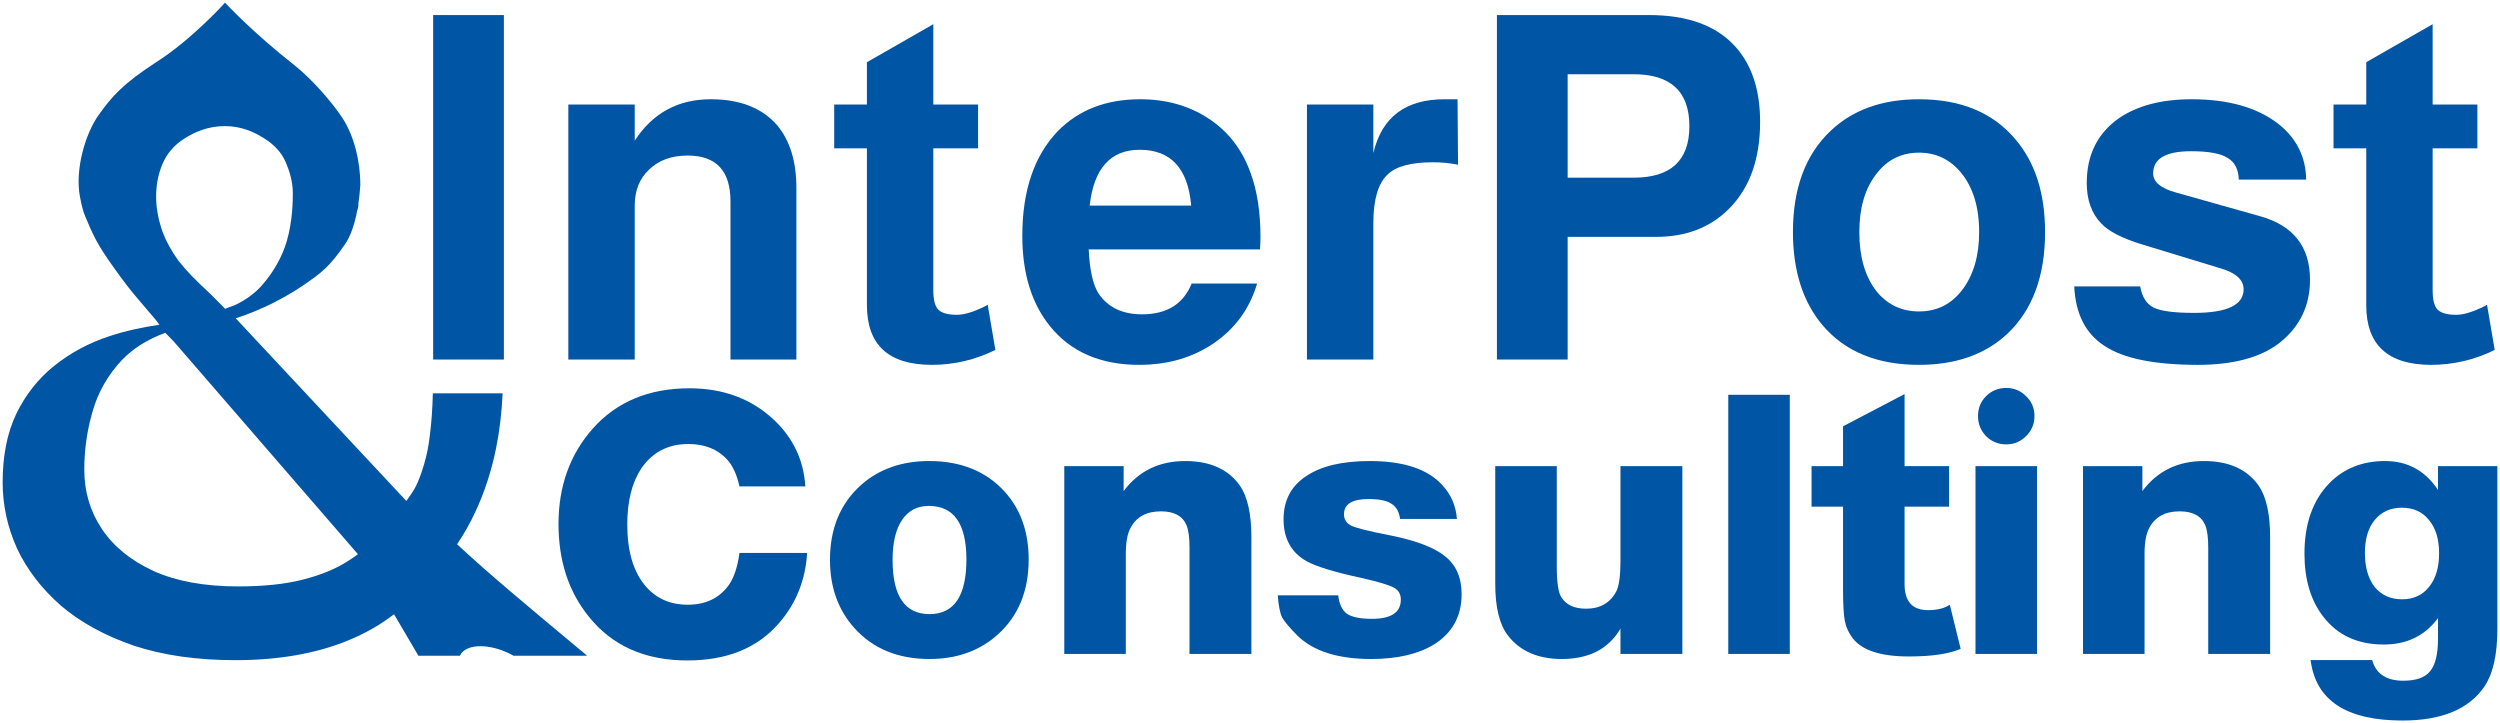
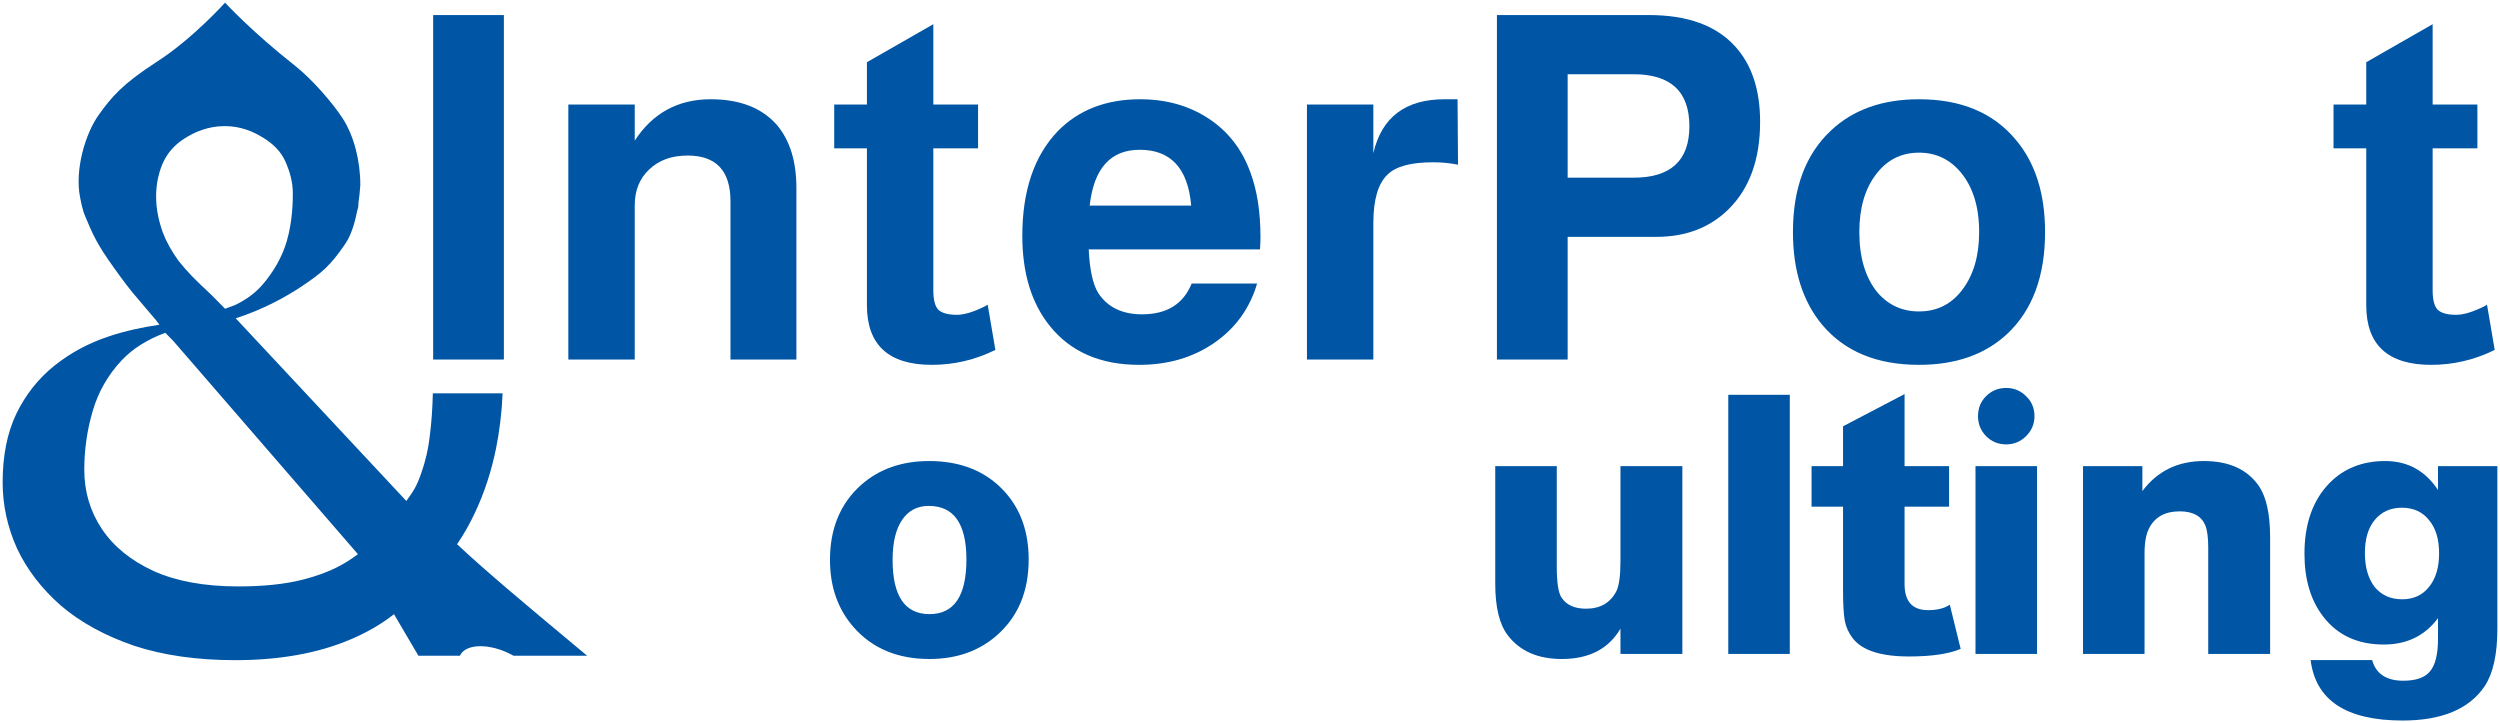
<svg xmlns="http://www.w3.org/2000/svg" viewBox="6003.284 4978.783 946.432 273.772">
  <path fill="#0055a5" stroke="none" fill-opacity="1" stroke-width="1" stroke-opacity="1" clip-rule="evenodd" fill-rule="evenodd" font-size-adjust="none" id="tSvg17340447fe0" title="Path 2" d="M 6035.188 5059.736 C 6035.472 5060.529 6035.808 5061.36 6036.216 5062.258 C 6039.332 5069.768 6041.491 5073.495 6049.082 5083.838 C 6052.475 5088.46 6054.405 5090.708 6057.774 5094.632 C 6058.996 5096.056 6060.407 5097.699 6062.146 5099.756 C 6062.648 5100.405 6063.15 5101.053 6063.652 5101.702 C 6057.374 5102.637 6050.512 5104.094 6044.663 5106.071 C 6036.908 5108.619 6029.985 5112.33 6023.892 5117.204 C 6017.799 5122.078 6012.98 5128.171 6009.435 5135.483 C 6006.001 5142.683 6004.284 5151.324 6004.284 5161.405 C 6004.284 5170.045 6006.112 5178.409 6009.768 5186.496 C 6013.534 5194.472 6019.073 5201.673 6026.385 5208.098 C 6033.807 5214.412 6043.001 5219.453 6053.968 5223.219 C 6065.046 5226.875 6077.841 5228.703 6092.353 5228.703 C 6109.081 5228.703 6123.593 5226.099 6135.889 5220.893 C 6142.067 5218.301 6147.585 5215.104 6152.444 5211.303 C 6154.812 5215.303 6157.62 5220.088 6161.688 5227.038 C 6166.92 5227.038 6172.153 5227.038 6177.385 5227.038 C 6177.39 5227.026 6177.395 5227.014 6177.401 5227.002 C 6179.323 5222.746 6187.319 5222.203 6195.261 5225.79 C 6196.115 5226.176 6196.934 5226.594 6197.713 5227.038 C 6207 5227.038 6216.288 5227.038 6225.575 5227.038 C 6223.407 5225.228 6221.234 5223.415 6219.065 5221.607 C 6219.065 5221.607 6219.064 5221.606 6219.064 5221.606 C 6219.064 5221.606 6219.063 5221.606 6219.063 5221.606 C 6203.128 5208.32 6187.459 5195.256 6176.325 5184.815 C 6178.95 5180.941 6181.257 5176.849 6183.247 5172.538 C 6186.681 5165.227 6189.284 5157.251 6191.057 5148.61 C 6192.405 5141.954 6193.24 5134.979 6193.563 5127.682 C 6184.758 5127.682 6175.952 5127.682 6167.147 5127.682 C 6166.995 5133.601 6166.635 5138.749 6166.068 5143.126 C 6165.403 5149.108 6164.295 5153.516 6162.744 5157.947 C 6160.941 5163.099 6159.792 5164.699 6157.185 5168.328 C 6157.159 5168.364 6157.134 5168.399 6157.108 5168.435 C 6135.577 5145.383 6114.046 5122.332 6092.515 5099.28 C 6102.657 5096.053 6111.682 5091.125 6117.722 5087.04 C 6125.115 5082.04 6128.174 5079.592 6133.947 5071.169 C 6135.907 5068.308 6137.461 5064.061 6138.498 5058.571 C 6138.893 5057.499 6138.983 5056.785 6138.958 5055.823 C 6139.278 5053.653 6139.526 5051.316 6139.695 5048.821 C 6139.695 5039.594 6137.255 5030.151 6132.99 5023.572 C 6129.367 5017.983 6121.622 5008.895 6114.795 5003.521 C 6098.335 4990.565 6088.487 4979.783 6088.487 4979.783 C 6088.487 4979.783 6076.33 4993.337 6062.898 5002.009 C 6049.466 5010.681 6045.516 5015.517 6040.68 5022.249 C 6035.527 5029.423 6031.614 5043.069 6033.546 5053.208 C 6033.921 5055.174 6034.259 5056.872 6034.842 5058.711 C 6034.842 5058.765 6034.842 5058.819 6034.842 5058.873C 6034.959 5059.166 6035.074 5059.454 6035.188 5059.736Z M 6092.208 5094.292 C 6096.532 5092.228 6100.026 5089.64 6102.689 5086.528 C 6106.869 5081.658 6110.082 5076.109 6111.837 5070.124 C 6114.14 5062.268 6114.14 5054.279 6114.14 5051.926 C 6114.14 5047.654 6112.978 5043.682 6111.357 5040.008 C 6109.736 5036.249 6106.741 5033.258 6103.073 5031.037 C 6099.491 5028.73 6094.586 5026.521 6088.359 5026.521 C 6081.962 5026.521 6076.844 5028.816 6073.006 5031.293 C 6069.253 5033.686 6066.523 5036.847 6064.817 5040.777 C 6063.197 5044.622 6062.386 5048.765 6062.386 5053.208 C 6062.386 5058.163 6063.463 5062.691 6064.913 5066.792 C 6066.275 5070.353 6068.274 5073.949 6070.91 5077.577 C 6074.385 5081.89 6076.597 5084.147 6083.342 5090.451 C 6085.057 5092.191 6086.773 5093.931 6088.489 5095.671C 6089.724 5095.244 6090.969 5094.784 6092.208 5094.292Z M 6138.768 5188.598 C 6137.434 5189.596 6136.031 5190.557 6134.56 5191.481 C 6129.907 5194.361 6124.257 5196.632 6117.611 5198.294 C 6110.964 5199.956 6102.933 5200.787 6093.516 5200.787 C 6080.777 5200.787 6070.087 5198.848 6061.446 5194.971 C 6052.805 5190.983 6046.269 5185.665 6041.838 5179.019 C 6037.407 5172.372 6035.191 5164.894 6035.191 5156.586 C 6035.191 5149.053 6036.244 5141.686 6038.349 5134.486 C 6040.453 5127.174 6044.164 5120.694 6049.482 5115.044 C 6053.703 5110.65 6059.165 5107.228 6065.865 5104.777 C 6066.885 5105.818 6067.904 5106.858 6068.923 5107.899 C 6092.181 5134.758 6115.438 5161.618 6138.695 5188.477C 6138.719 5188.517 6138.744 5188.558 6138.768 5188.598Z" />
  <path fill="#0055a5" stroke="none" fill-opacity="1" stroke-width="1" stroke-opacity="1" font-size-adjust="none" id="tSvg144b05a85fe" title="Path 3" d="M 6194.041 4984.484 C 6194.041 5027.957 6194.041 5071.429 6194.041 5114.901 C 6185.116 5114.901 6176.191 5114.901 6167.266 5114.901 C 6167.266 5071.429 6167.266 5027.957 6167.266 4984.484C 6176.191 4984.484 6185.116 4984.484 6194.041 4984.484Z" />
  <path fill="#0055a5" stroke="none" fill-opacity="1" stroke-width="1" stroke-opacity="1" font-size-adjust="none" id="tSvg49c6c60349" title="Path 4" d="M 6218.439 5018.364 C 6226.818 5018.364 6235.196 5018.364 6243.575 5018.364 C 6243.575 5022.917 6243.575 5027.471 6243.575 5032.025 C 6250.375 5021.581 6259.968 5016.36 6272.354 5016.36 C 6283.404 5016.36 6291.783 5019.639 6297.49 5026.196 C 6302.347 5032.025 6304.776 5039.917 6304.776 5049.875 C 6304.776 5071.55 6304.776 5093.226 6304.776 5114.901 C 6296.458 5114.901 6288.14 5114.901 6279.822 5114.901 C 6279.822 5094.926 6279.822 5074.95 6279.822 5054.975 C 6279.822 5043.439 6274.418 5037.671 6263.611 5037.671 C 6257.54 5037.671 6252.682 5039.432 6249.039 5042.953 C 6245.396 5046.353 6243.575 5050.907 6243.575 5056.614 C 6243.575 5076.043 6243.575 5095.472 6243.575 5114.901 C 6235.196 5114.901 6226.818 5114.901 6218.439 5114.901C 6218.439 5082.722 6218.439 5050.543 6218.439 5018.364Z" />
  <path fill="#0055a5" stroke="none" fill-opacity="1" stroke-width="1" stroke-opacity="1" font-size-adjust="none" id="tSvg1197f563828" title="Path 5" d="M 6373.552 5034.939 C 6373.552 5029.414 6373.552 5023.889 6373.552 5018.364 C 6367.905 5018.364 6362.259 5018.364 6356.612 5018.364 C 6356.612 5008.224 6356.612 4998.085 6356.612 4987.945 C 6348.233 4992.742 6339.855 4997.538 6331.476 5002.335 C 6331.476 5007.678 6331.476 5013.021 6331.476 5018.364 C 6327.347 5018.364 6323.219 5018.364 6319.09 5018.364 C 6319.09 5023.889 6319.09 5029.414 6319.09 5034.939 C 6323.219 5034.939 6327.347 5034.939 6331.476 5034.939 C 6331.476 5054.732 6331.476 5074.525 6331.476 5094.318 C 6331.476 5109.376 6339.672 5116.904 6356.066 5116.904 C 6364.444 5116.904 6372.459 5115.022 6380.109 5111.258 C 6379.137 5105.551 6378.166 5099.843 6377.194 5094.136 C 6376.952 5094.258 6376.648 5094.44 6376.284 5094.683 C 6371.912 5096.868 6368.33 5097.961 6365.537 5097.961 C 6362.137 5097.961 6359.769 5097.293 6358.433 5095.958 C 6357.219 5094.622 6356.612 5092.193 6356.612 5088.672 C 6356.612 5070.761 6356.612 5052.85 6356.612 5034.939C 6362.259 5034.939 6367.905 5034.939 6373.552 5034.939Z" />
  <path fill="#0055a5" stroke="none" fill-opacity="1" stroke-width="1" stroke-opacity="1" clip-rule="evenodd" fill-rule="evenodd" font-size-adjust="none" id="tSvg835a6a6f8b" title="Path 6" d="M 6480.285 5073.189 C 6458.67 5073.189 6437.056 5073.189 6415.441 5073.189 C 6415.805 5080.961 6417.019 5086.486 6419.084 5089.765 C 6422.605 5095.108 6428.13 5097.779 6435.659 5097.779 C 6445.009 5097.779 6451.263 5093.893 6454.42 5086.122 C 6462.677 5086.122 6470.935 5086.122 6479.192 5086.122 C 6476.399 5095.593 6470.934 5103.122 6462.799 5108.708 C 6454.784 5114.172 6445.373 5116.904 6434.566 5116.904 C 6419.873 5116.904 6408.58 5111.986 6400.687 5102.151 C 6393.765 5093.529 6390.305 5082.175 6390.305 5068.089 C 6390.305 5050.968 6394.798 5037.732 6403.783 5028.382 C 6411.676 5020.367 6422.059 5016.36 6434.93 5016.36 C 6444.766 5016.36 6453.388 5018.788 6460.795 5023.646 C 6468.202 5028.503 6473.484 5035.303 6476.642 5044.046 C 6479.192 5050.846 6480.467 5059.043 6480.467 5068.636C 6480.467 5069.85 6480.406 5071.368 6480.285 5073.189Z M 6454.238 5056.614 C 6453.024 5042.528 6446.527 5035.485 6434.748 5035.485 C 6423.698 5035.485 6417.384 5042.528 6415.805 5056.614C 6428.616 5056.614 6441.427 5056.614 6454.238 5056.614Z" />
  <path fill="#0055a5" stroke="none" fill-opacity="1" stroke-width="1" stroke-opacity="1" font-size-adjust="none" id="tSvg1204aca5ad4" title="Path 7" d="M 6523.197 5018.364 C 6514.818 5018.364 6506.44 5018.364 6498.061 5018.364 C 6498.061 5050.543 6498.061 5082.722 6498.061 5114.901 C 6506.44 5114.901 6514.818 5114.901 6523.197 5114.901 C 6523.197 5097.658 6523.197 5080.415 6523.197 5063.171 C 6523.197 5054.307 6525.018 5048.175 6528.661 5044.775 C 6531.819 5041.739 6537.526 5040.221 6545.783 5040.221 C 6549.062 5040.221 6552.219 5040.525 6555.255 5041.132 C 6555.194 5032.874 6555.134 5024.617 6555.073 5016.36 C 6553.434 5016.36 6551.794 5016.36 6550.155 5016.36 C 6535.34 5016.36 6526.354 5023.16 6523.197 5036.76C 6523.197 5030.628 6523.197 5024.496 6523.197 5018.364Z" />
  <path fill="#0055a5" stroke="none" fill-opacity="1" stroke-width="1" stroke-opacity="1" clip-rule="evenodd" fill-rule="evenodd" font-size-adjust="none" id="tSvge5c70dcf6a" title="Path 8" d="M 6596.754 5068.454 C 6596.754 5083.936 6596.754 5099.419 6596.754 5114.901 C 6587.829 5114.901 6578.904 5114.901 6569.979 5114.901 C 6569.979 5071.429 6569.979 5027.957 6569.979 4984.484 C 6589.165 4984.484 6608.351 4984.484 6627.537 4984.484 C 6642.108 4984.484 6652.976 4988.431 6660.141 4996.324 C 6666.455 5003.245 6669.612 5012.778 6669.612 5024.921 C 6669.612 5039.128 6665.605 5050.178 6657.591 5058.071 C 6650.548 5064.993 6641.44 5068.454 6630.269 5068.454C 6619.097 5068.454 6607.926 5068.454 6596.754 5068.454Z M 6596.754 5046.05 C 6605.072 5046.05 6613.39 5046.05 6621.708 5046.05 C 6635.794 5046.05 6642.837 5039.553 6642.837 5026.56 C 6642.837 5013.446 6635.794 5006.888 6621.708 5006.888 C 6613.39 5006.888 6605.072 5006.888 6596.754 5006.888C 6596.754 5019.942 6596.754 5032.996 6596.754 5046.05Z" />
  <path fill="#0055a5" stroke="none" fill-opacity="1" stroke-width="1" stroke-opacity="1" clip-rule="evenodd" fill-rule="evenodd" font-size-adjust="none" id="tSvg23b2cd799a" title="Path 9" d="M 6766.377 5031.66 C 6757.877 5021.46 6745.673 5016.36 6729.766 5016.36 C 6715.923 5016.36 6704.812 5020.306 6696.433 5028.199 C 6686.84 5037.185 6682.044 5049.996 6682.044 5066.632 C 6682.044 5081.204 6685.747 5092.922 6693.155 5101.786 C 6701.655 5111.865 6713.858 5116.904 6729.766 5116.904 C 6743.609 5116.904 6754.72 5113.019 6763.098 5105.247 C 6772.691 5096.261 6777.488 5083.39 6777.488 5066.632C 6777.488 5052.06 6773.784 5040.403 6766.377 5031.66Z M 6713.373 5044.957 C 6717.501 5039.371 6722.966 5036.578 6729.766 5036.578 C 6736.08 5036.578 6741.302 5039.007 6745.43 5043.864 C 6750.166 5049.45 6752.534 5057.039 6752.534 5066.632 C 6752.534 5075.618 6750.409 5082.904 6746.159 5088.49 C 6742.03 5093.954 6736.566 5096.686 6729.766 5096.686 C 6723.451 5096.686 6718.23 5094.318 6714.101 5089.582 C 6709.487 5083.997 6707.18 5076.347 6707.18 5066.632C 6707.18 5057.646 6709.244 5050.421 6713.373 5044.957Z" />
-   <path fill="#0055a5" stroke="none" fill-opacity="1" stroke-width="1" stroke-opacity="1" font-size-adjust="none" id="tSvg63ca8e48e2" title="Path 10" d="M 6876.33 5046.778 C 6867.83 5046.778 6859.33 5046.778 6850.83 5046.778 C 6850.709 5042.892 6849.312 5040.16 6846.641 5038.582 C 6843.969 5036.882 6839.355 5036.032 6832.798 5036.032 C 6823.205 5036.032 6818.408 5038.825 6818.408 5044.41 C 6818.408 5047.689 6821.322 5050.118 6827.151 5051.696 C 6837.715 5054.671 6848.28 5057.646 6858.844 5060.621 C 6871.473 5064.143 6877.788 5072.157 6877.788 5084.665 C 6877.788 5094.5 6873.963 5102.454 6866.312 5108.526 C 6859.148 5114.111 6848.826 5116.904 6835.348 5116.904 C 6818.833 5116.904 6806.994 5114.476 6799.829 5109.618 C 6792.786 5105.004 6789.022 5097.536 6788.536 5087.215 C 6796.854 5087.215 6805.172 5087.215 6813.49 5087.215 C 6814.219 5091.222 6815.919 5093.893 6818.59 5095.229 C 6821.383 5096.565 6826.483 5097.233 6833.89 5097.233 C 6846.398 5097.233 6852.652 5094.258 6852.652 5088.307 C 6852.652 5084.786 6849.859 5082.175 6844.273 5080.475 C 6834.316 5077.439 6824.358 5074.404 6814.401 5071.368 C 6806.751 5069.061 6801.529 5066.389 6798.736 5063.354 C 6795.094 5059.589 6793.272 5054.489 6793.272 5048.053 C 6793.272 5037.489 6797.279 5029.353 6805.294 5023.646 C 6812.337 5018.788 6821.565 5016.36 6832.98 5016.36 C 6846.823 5016.36 6857.752 5019.456 6865.766 5025.649C 6872.687 5031.114 6876.209 5038.157 6876.33 5046.778Z" />
  <path fill="#0055a5" stroke="none" fill-opacity="1" stroke-width="1" stroke-opacity="1" font-size-adjust="none" id="tSvg21feb62182" title="Path 11" d="M 6941.156 5034.939 C 6941.156 5029.414 6941.156 5023.889 6941.156 5018.364 C 6935.509 5018.364 6929.863 5018.364 6924.216 5018.364 C 6924.216 5008.224 6924.216 4998.085 6924.216 4987.945 C 6915.837 4992.742 6907.459 4997.538 6899.08 5002.335 C 6899.08 5007.678 6899.08 5013.021 6899.08 5018.364 C 6894.951 5018.364 6890.823 5018.364 6886.694 5018.364 C 6886.694 5023.889 6886.694 5029.414 6886.694 5034.939 C 6890.823 5034.939 6894.951 5034.939 6899.08 5034.939 C 6899.08 5054.732 6899.08 5074.525 6899.08 5094.318 C 6899.08 5109.376 6907.277 5116.904 6923.67 5116.904 C 6932.048 5116.904 6940.063 5115.022 6947.713 5111.258 C 6946.742 5105.551 6945.77 5099.843 6944.799 5094.136 C 6944.556 5094.258 6944.252 5094.44 6943.888 5094.683 C 6939.516 5096.868 6935.934 5097.961 6933.141 5097.961 C 6929.741 5097.961 6927.373 5097.293 6926.038 5095.958 C 6924.823 5094.622 6924.216 5092.193 6924.216 5088.672 C 6924.216 5070.761 6924.216 5052.85 6924.216 5034.939C 6929.863 5034.939 6935.509 5034.939 6941.156 5034.939Z" />
-   <path fill="#0055a5" stroke="none" fill-opacity="1" stroke-width="1" stroke-opacity="1" font-size-adjust="none" id="tSvg15a726470fa" title="Path 12" d="M 6308.847 5188.12 C 6308.208 5198.35 6304.691 5207.164 6298.297 5214.562 C 6290.168 5224.061 6278.568 5228.811 6263.497 5228.811 C 6247.421 5228.811 6234.954 5223.239 6226.094 5212.096 C 6218.513 5202.688 6214.722 5191.042 6214.722 5177.159 C 6214.722 5162.819 6219.061 5150.762 6227.738 5140.989 C 6236.78 5130.85 6248.974 5125.781 6264.319 5125.781 C 6277.107 5125.781 6287.748 5129.754 6296.242 5137.7 C 6303.549 5144.551 6307.522 5152.954 6308.162 5162.91 C 6299.85 5162.91 6291.538 5162.91 6283.226 5162.91 C 6282.222 5158.434 6280.669 5155.055 6278.568 5152.771 C 6275.006 5148.844 6270.119 5146.88 6263.908 5146.88 C 6256.236 5146.88 6250.299 5149.94 6246.097 5156.059 C 6242.535 5161.448 6240.754 5168.527 6240.754 5177.296 C 6240.754 5187.434 6243.037 5195.198 6247.604 5200.587 C 6251.623 5205.337 6256.966 5207.712 6263.634 5207.712 C 6270.484 5207.712 6275.691 5205.2 6279.253 5200.176 C 6281.171 5197.436 6282.496 5193.417 6283.226 5188.12C 6291.766 5188.12 6300.307 5188.12 6308.847 5188.12Z" />
  <path fill="#0055a5" stroke="none" fill-opacity="1" stroke-width="1" stroke-opacity="1" clip-rule="evenodd" fill-rule="evenodd" font-size-adjust="none" id="tSvg1746ccea12e" title="Path 13" d="M 6326.671 5216.48 C 6333.704 5224.335 6343.203 5228.263 6355.169 5228.263 C 6365.49 5228.263 6374.076 5225.203 6380.926 5219.083 C 6388.781 5212.05 6392.709 5202.551 6392.709 5190.586 C 6392.709 5180.173 6389.695 5171.633 6383.666 5164.965 C 6376.633 5157.201 6367.088 5153.319 6355.032 5153.319 C 6344.71 5153.319 6336.124 5156.334 6329.274 5162.362 C 6321.419 5169.395 6317.491 5178.849 6317.491 5190.723C 6317.491 5201.044 6320.551 5209.63 6326.671 5216.48Z M 6344.756 5175.652 C 6347.131 5172.09 6350.51 5170.308 6354.895 5170.308 C 6364.394 5170.308 6369.144 5177.068 6369.144 5190.586 C 6369.144 5204.378 6364.485 5211.274 6355.169 5211.274 C 6345.852 5211.274 6341.194 5204.424 6341.194 5190.723C 6341.194 5184.238 6342.381 5179.214 6344.756 5175.652Z" />
-   <path fill="#0055a5" stroke="none" fill-opacity="1" stroke-width="1" stroke-opacity="1" font-size-adjust="none" id="tSvg7b507aa578" title="Path 14" d="M 6428.663 5155.237 C 6428.663 5158.388 6428.663 5161.54 6428.663 5164.691 C 6434.326 5157.11 6442.09 5153.319 6451.955 5153.319 C 6461.454 5153.319 6468.396 5156.471 6472.78 5162.773 C 6475.611 5166.975 6477.027 5173.46 6477.027 5182.228 C 6477.027 5196.934 6477.027 5211.639 6477.027 5226.345 C 6469.218 5226.345 6461.408 5226.345 6453.599 5226.345 C 6453.599 5212.918 6453.599 5199.491 6453.599 5186.064 C 6453.599 5182.319 6453.233 5179.534 6452.503 5177.707 C 6451.041 5174.145 6447.799 5172.364 6442.775 5172.364 C 6437.295 5172.364 6433.458 5174.464 6431.266 5178.666 C 6430.079 5180.858 6429.485 5184.101 6429.485 5188.394 C 6429.485 5201.044 6429.485 5213.695 6429.485 5226.345 C 6421.721 5226.345 6413.958 5226.345 6406.194 5226.345 C 6406.194 5202.642 6406.194 5178.94 6406.194 5155.237C 6413.684 5155.237 6421.173 5155.237 6428.663 5155.237Z" />
-   <path fill="#0055a5" stroke="none" fill-opacity="1" stroke-width="1" stroke-opacity="1" font-size-adjust="none" id="tSvg10a40c88e7d" title="Path 15" d="M 6533.322 5175.241 C 6540.492 5175.241 6547.662 5175.241 6554.832 5175.241 C 6554.467 5170.308 6552.64 5166.061 6549.352 5162.499 C 6543.871 5156.379 6534.692 5153.319 6521.813 5153.319 C 6511.4 5153.319 6503.362 5155.237 6497.699 5159.074 C 6492.036 5162.819 6489.205 5168.253 6489.205 5175.378 C 6489.205 5182.685 6492.128 5187.983 6497.973 5191.271 C 6501.627 5193.28 6508.523 5195.381 6518.662 5197.573 C 6525.147 5199.035 6529.257 5200.268 6530.993 5201.272 C 6532.728 5202.186 6533.596 5203.693 6533.596 5205.794 C 6533.596 5210.635 6529.942 5213.055 6522.635 5213.055 C 6518.251 5213.055 6515.1 5212.416 6513.181 5211.137 C 6511.355 5209.767 6510.259 5207.438 6509.893 5204.15 C 6502.266 5204.15 6494.64 5204.15 6487.013 5204.15 C 6487.287 5207.986 6487.835 5210.772 6488.657 5212.507 C 6489.57 5214.151 6491.488 5216.435 6494.411 5219.357 C 6500.44 5225.295 6509.756 5228.263 6522.361 5228.263 C 6532.317 5228.263 6540.309 5226.391 6546.337 5222.646 C 6553.188 5218.261 6556.613 5211.959 6556.613 5203.739 C 6556.613 5197.436 6554.512 5192.641 6550.311 5189.353 C 6546.2 5185.973 6538.985 5183.279 6528.663 5181.269 C 6521.539 5179.899 6516.972 5178.757 6514.963 5177.844 C 6513.044 5176.93 6512.085 5175.469 6512.085 5173.46 C 6512.085 5169.623 6515.191 5167.705 6521.402 5167.705 C 6525.421 5167.705 6528.298 5168.299 6530.033 5169.486C 6531.86 5170.582 6532.956 5172.501 6533.322 5175.241Z" />
  <path fill="#0055a5" stroke="none" fill-opacity="1" stroke-width="1" stroke-opacity="1" font-size-adjust="none" id="tSvg456b065841" title="Path 16" d="M 6640.178 5155.237 C 6640.178 5178.94 6640.178 5202.642 6640.178 5226.345 C 6632.368 5226.345 6624.559 5226.345 6616.749 5226.345 C 6616.749 5223.148 6616.749 5219.951 6616.749 5216.754 C 6612.274 5224.427 6604.875 5228.263 6594.554 5228.263 C 6585.511 5228.263 6578.706 5225.295 6574.14 5219.357 C 6570.943 5215.247 6569.344 5208.716 6569.344 5199.765 C 6569.344 5184.922 6569.344 5170.08 6569.344 5155.237 C 6577.108 5155.237 6584.872 5155.237 6592.636 5155.237 C 6592.636 5167.888 6592.636 5180.538 6592.636 5193.189 C 6592.636 5199.309 6593.229 5203.236 6594.417 5204.972 C 6596.244 5207.803 6599.349 5209.219 6603.733 5209.219 C 6609.122 5209.219 6612.959 5206.981 6615.242 5202.505 C 6616.247 5200.405 6616.749 5196.568 6616.749 5190.997 C 6616.749 5179.077 6616.749 5167.157 6616.749 5155.237C 6624.559 5155.237 6632.368 5155.237 6640.178 5155.237Z" />
  <path fill="#0055a5" stroke="none" fill-opacity="1" stroke-width="1" stroke-opacity="1" font-size-adjust="none" id="tSvg30c4e8527f" title="Path 17" d="M 6680.853 5226.345 C 6680.853 5193.646 6680.853 5160.946 6680.853 5128.247 C 6673.089 5128.247 6665.326 5128.247 6657.562 5128.247 C 6657.562 5160.946 6657.562 5193.646 6657.562 5226.345C 6665.326 5226.345 6673.089 5226.345 6680.853 5226.345Z" />
  <path fill="#0055a5" stroke="none" fill-opacity="1" stroke-width="1" stroke-opacity="1" font-size-adjust="none" id="tSvg9d5fa67eee" title="Path 18" d="M 6741.152 5170.582 C 6735.535 5170.582 6729.917 5170.582 6724.3 5170.582 C 6724.3 5180.355 6724.3 5190.129 6724.3 5199.902 C 6724.3 5206.479 6727.269 5209.767 6733.206 5209.767 C 6736.676 5209.767 6739.417 5209.082 6741.426 5207.712 C 6742.796 5213.284 6744.166 5218.855 6745.536 5224.427 C 6741.061 5226.345 6734.53 5227.304 6725.944 5227.304 C 6715.349 5227.304 6708.27 5225.021 6704.708 5220.454 C 6703.155 5218.444 6702.15 5216.252 6701.694 5213.877 C 6701.237 5211.502 6701.009 5207.575 6701.009 5202.094 C 6701.009 5191.59 6701.009 5181.086 6701.009 5170.582 C 6697.036 5170.582 6693.062 5170.582 6689.089 5170.582 C 6689.089 5165.467 6689.089 5160.352 6689.089 5155.237 C 6693.062 5155.237 6697.036 5155.237 6701.009 5155.237 C 6701.009 5150.213 6701.009 5145.19 6701.009 5140.166 C 6708.773 5136.102 6716.536 5132.037 6724.3 5127.973 C 6724.3 5137.061 6724.3 5146.149 6724.3 5155.237 C 6729.917 5155.237 6735.535 5155.237 6741.152 5155.237C 6741.152 5160.352 6741.152 5165.467 6741.152 5170.582Z" />
  <path fill="#0055a5" stroke="none" fill-opacity="1" stroke-width="1" stroke-opacity="1" font-size-adjust="none" id="tSvg1508aea5d4d" title="Path 19" d="M 6774.442 5226.345 C 6774.442 5202.642 6774.442 5178.94 6774.442 5155.237 C 6766.678 5155.237 6758.915 5155.237 6751.151 5155.237 C 6751.151 5178.94 6751.151 5202.642 6751.151 5226.345C 6758.915 5226.345 6766.678 5226.345 6774.442 5226.345Z" />
  <path fill="#0055a5" stroke="none" fill-opacity="1" stroke-width="1" stroke-opacity="1" font-size-adjust="none" id="tSvgc2f36cd0eb" title="Path 20" d="M 6770.332 5128.795 C 6768.231 5126.694 6765.719 5125.644 6762.796 5125.644 C 6759.782 5125.644 6757.224 5126.694 6755.124 5128.795 C 6753.114 5130.804 6752.11 5133.316 6752.11 5136.33 C 6752.11 5139.253 6753.114 5141.765 6755.124 5143.866 C 6757.224 5145.967 6759.782 5147.017 6762.796 5147.017 C 6765.719 5147.017 6768.231 5145.967 6770.332 5143.866 C 6772.432 5141.765 6773.483 5139.253 6773.483 5136.33C 6773.483 5133.316 6772.432 5130.804 6770.332 5128.795Z" />
  <path fill="#0055a5" stroke="none" fill-opacity="1" stroke-width="1" stroke-opacity="1" font-size-adjust="none" id="tSvgedb3a27384" title="Path 21" d="M 6814.326 5155.237 C 6814.326 5158.388 6814.326 5161.54 6814.326 5164.691 C 6819.99 5157.11 6827.753 5153.319 6837.618 5153.319 C 6847.117 5153.319 6854.059 5156.471 6858.443 5162.773 C 6861.275 5166.975 6862.69 5173.46 6862.69 5182.228 C 6862.69 5196.934 6862.69 5211.639 6862.69 5226.345 C 6854.881 5226.345 6847.071 5226.345 6839.262 5226.345 C 6839.262 5212.918 6839.262 5199.491 6839.262 5186.064 C 6839.262 5182.319 6838.897 5179.534 6838.166 5177.707 C 6836.704 5174.145 6833.462 5172.364 6828.438 5172.364 C 6822.958 5172.364 6819.122 5174.464 6816.93 5178.666 C 6815.742 5180.858 6815.148 5184.101 6815.148 5188.394 C 6815.148 5201.044 6815.148 5213.695 6815.148 5226.345 C 6807.384 5226.345 6799.621 5226.345 6791.857 5226.345 C 6791.857 5202.642 6791.857 5178.94 6791.857 5155.237C 6799.347 5155.237 6806.836 5155.237 6814.326 5155.237Z" />
  <path fill="#0055a5" stroke="none" fill-opacity="1" stroke-width="1" stroke-opacity="1" clip-rule="evenodd" fill-rule="evenodd" font-size-adjust="none" id="tSvgd140b96571" title="Path 22" d="M 6943.921 5238.539 C 6947.117 5233.698 6948.716 5226.482 6948.716 5216.891 C 6948.716 5196.34 6948.716 5175.788 6948.716 5155.237 C 6941.226 5155.237 6933.736 5155.237 6926.246 5155.237 C 6926.246 5158.251 6926.246 5161.266 6926.246 5164.28 C 6921.405 5156.973 6914.738 5153.319 6906.243 5153.319 C 6897.657 5153.319 6890.624 5156.105 6885.144 5161.677 C 6878.841 5168.162 6875.69 5177.067 6875.69 5188.394 C 6875.69 5198.167 6878.065 5206.113 6882.815 5212.233 C 6888.204 5219.266 6895.831 5222.783 6905.695 5222.783 C 6914.464 5222.783 6921.314 5219.449 6926.246 5212.781 C 6926.246 5215.384 6926.246 5217.988 6926.246 5220.591 C 6926.246 5226.436 6925.242 5230.547 6923.232 5232.921 C 6921.314 5235.296 6917.935 5236.484 6913.094 5236.484 C 6906.7 5236.484 6902.772 5233.88 6901.311 5228.674 C 6893.547 5228.674 6885.783 5228.674 6878.019 5228.674 C 6879.938 5243.928 6891.538 5251.555 6912.82 5251.555C 6927.708 5251.555 6938.075 5247.216 6943.921 5238.539Z M 6902.27 5175.652 C 6904.827 5172.546 6908.253 5170.993 6912.546 5170.993 C 6916.93 5170.993 6920.355 5172.546 6922.821 5175.652 C 6925.379 5178.666 6926.657 5182.868 6926.657 5188.257 C 6926.657 5193.646 6925.379 5197.893 6922.821 5200.998 C 6920.355 5204.104 6916.975 5205.657 6912.683 5205.657 C 6908.298 5205.657 6904.827 5204.104 6902.27 5200.998 C 6899.804 5197.801 6898.571 5193.509 6898.571 5188.12C 6898.571 5182.822 6899.804 5178.666 6902.27 5175.652Z" />
  <defs> </defs>
</svg>